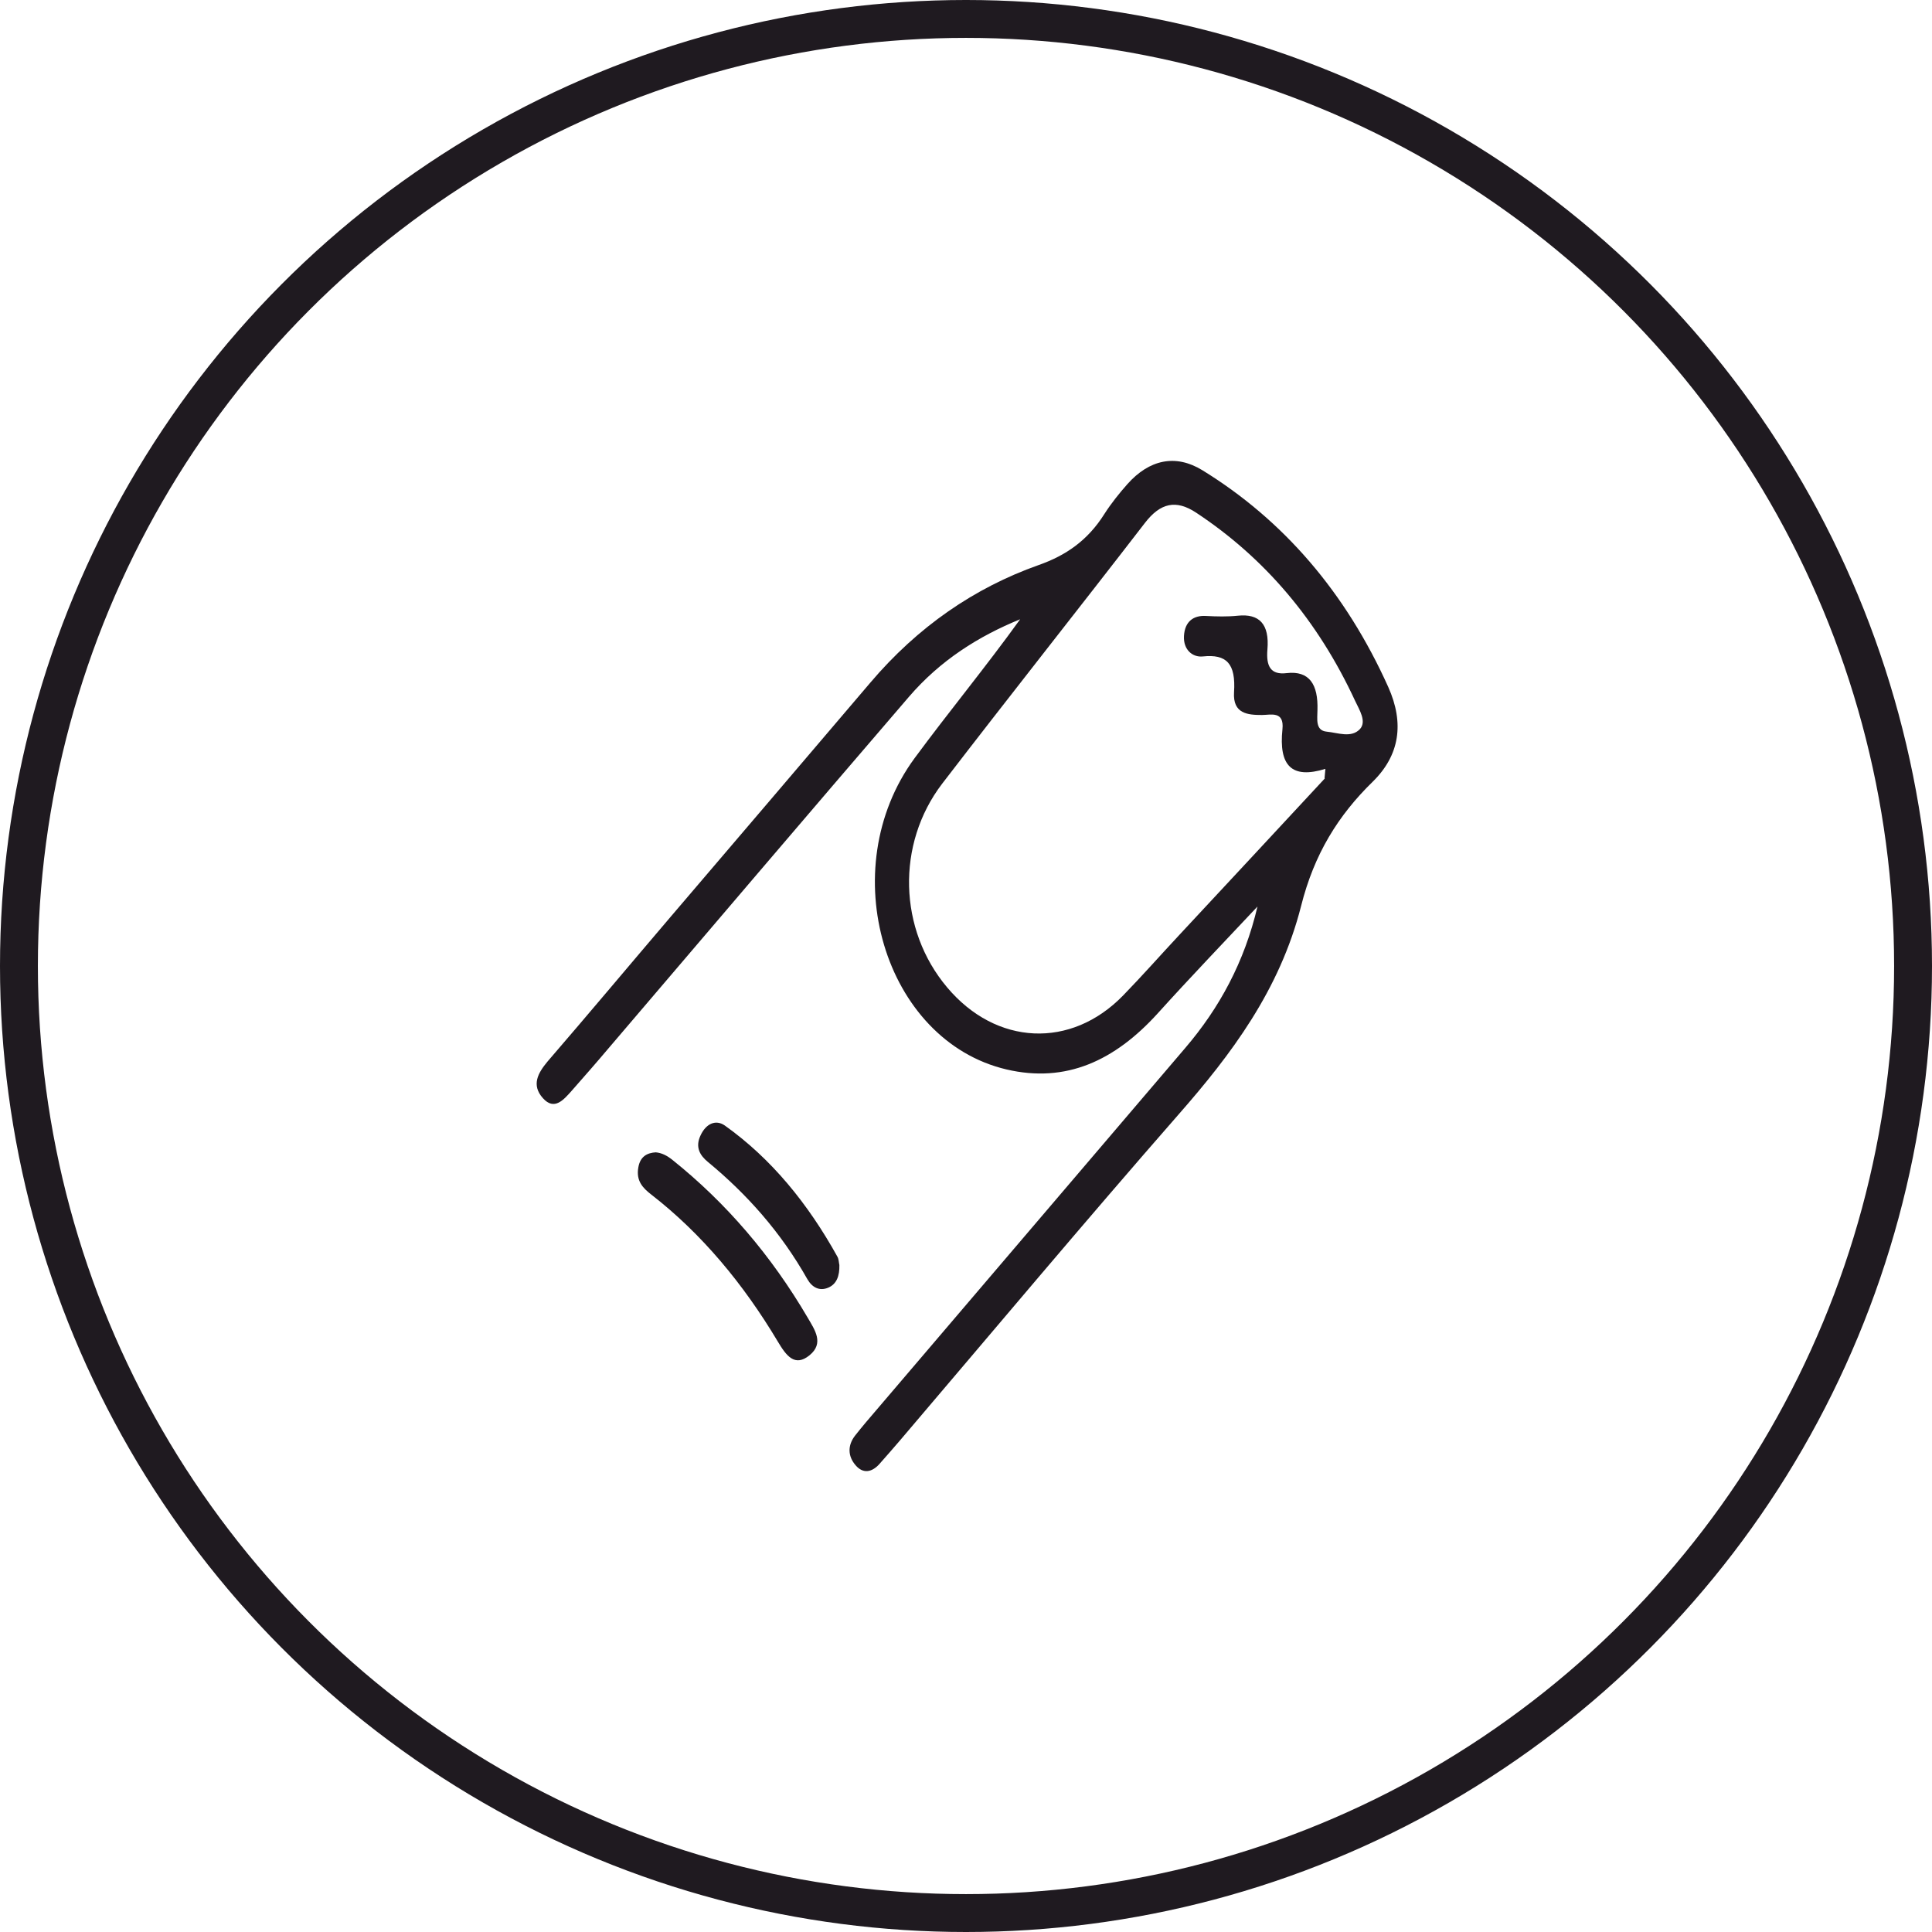
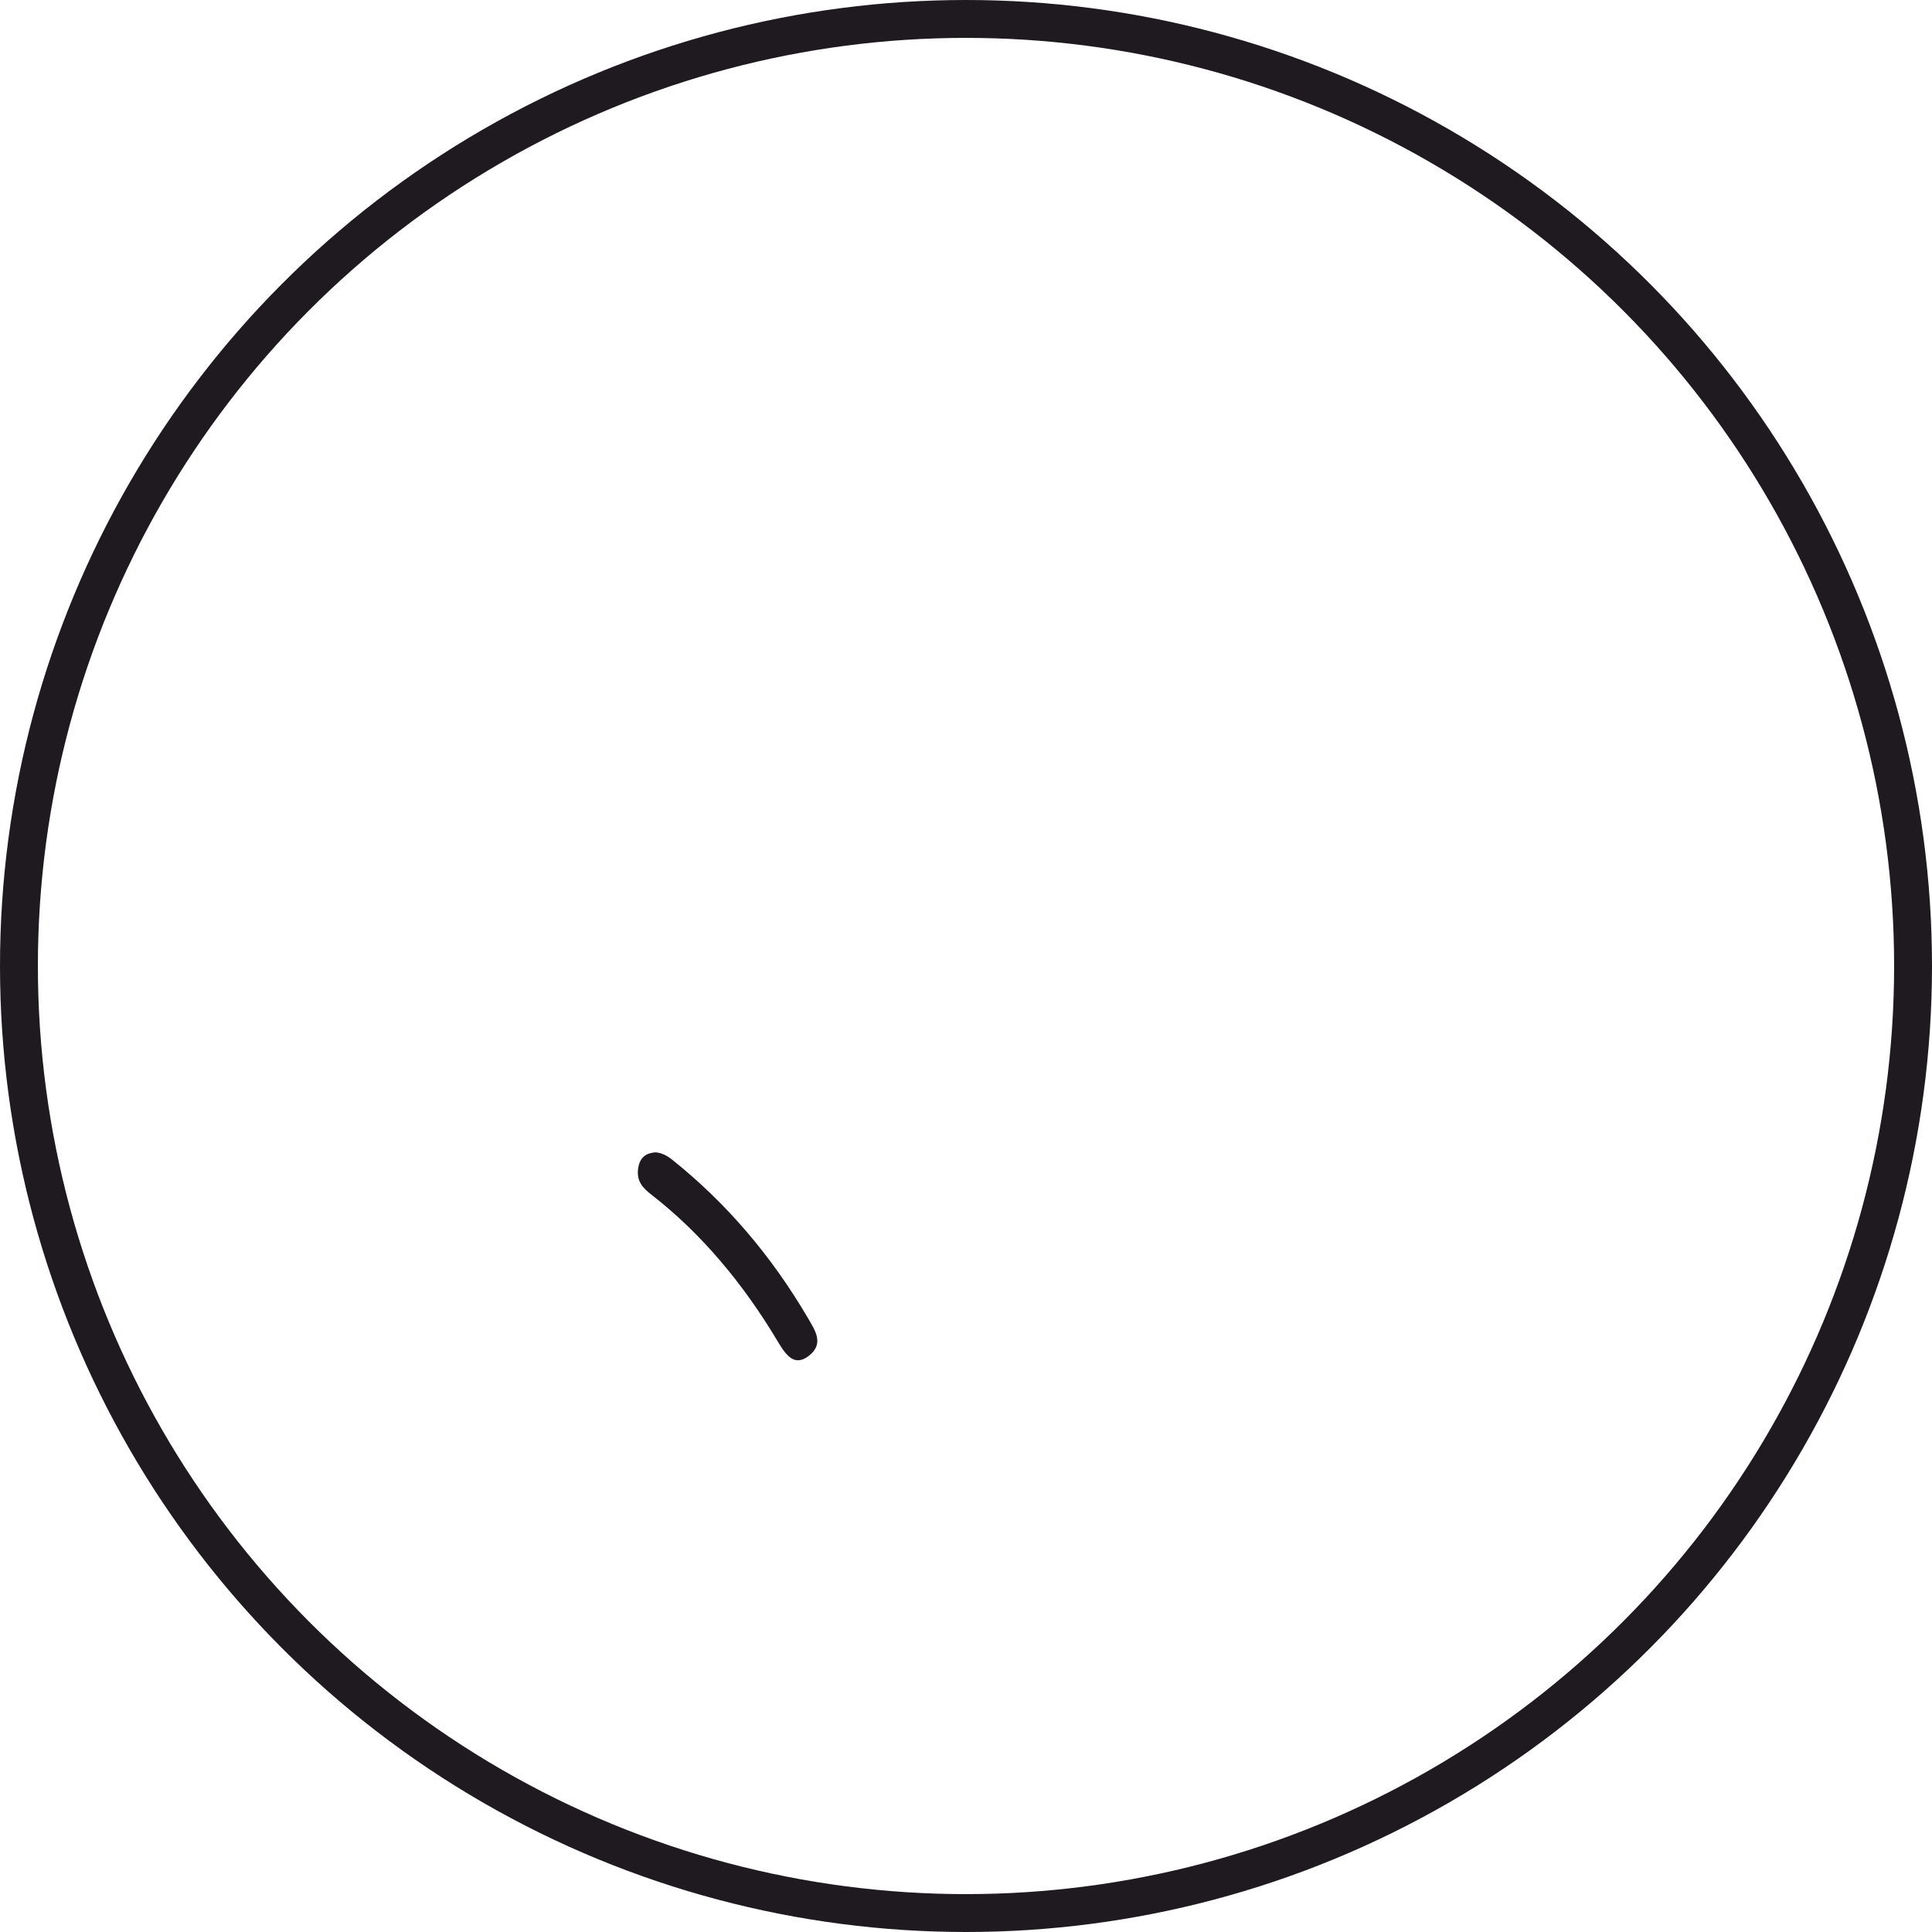
<svg xmlns="http://www.w3.org/2000/svg" fill="none" viewBox="0 0 102 102" height="102" width="102">
-   <path fill="#1F1A20" d="M66.407 47.841C64.646 49.718 62.855 51.581 61.122 53.501C58.855 55.999 56.285 57.198 53.137 56.461C46.683 54.945 43.968 45.906 48.285 40.029C50.105 37.56 52.04 35.221 53.859 32.694C51.664 33.589 49.643 34.86 47.982 36.794C42.668 42.975 37.383 49.184 32.099 55.378C31.478 56.115 30.842 56.837 30.207 57.559C29.759 58.064 29.268 58.656 28.662 57.977C28.041 57.284 28.402 56.649 28.907 56.043C31.088 53.516 33.239 50.945 35.405 48.404C38.914 44.289 42.437 40.173 45.946 36.044C48.459 33.084 51.448 31.033 54.827 29.835C56.271 29.329 57.426 28.535 58.307 27.134C58.668 26.571 59.086 26.051 59.52 25.56C60.675 24.261 62.061 23.958 63.476 24.824C67.75 27.452 71.042 31.264 73.295 36.275C74.147 38.181 73.901 39.87 72.472 41.271C70.653 43.047 69.382 45.083 68.689 47.841C67.562 52.274 65.007 55.667 62.205 58.858C57.252 64.519 52.401 70.309 47.52 76.041C47.159 76.46 46.798 76.879 46.423 77.298C46.033 77.731 45.571 77.818 45.181 77.37C44.762 76.893 44.733 76.316 45.152 75.782C45.34 75.536 45.542 75.305 45.73 75.074C51.347 68.49 56.964 61.905 62.581 55.321C64.371 53.227 65.7 50.801 66.393 47.841H66.407ZM69.93 41.083C69.945 40.924 69.959 40.751 69.974 40.592C68.198 41.141 67.505 40.433 67.707 38.498C67.808 37.517 67.086 37.748 66.624 37.748C65.887 37.748 65.079 37.69 65.151 36.549C65.252 35.018 64.747 34.528 63.505 34.657C62.971 34.715 62.465 34.311 62.508 33.574C62.552 32.809 63.014 32.477 63.678 32.52C64.241 32.549 64.79 32.564 65.353 32.506C66.479 32.39 67.028 32.939 66.913 34.296C66.84 35.177 67.086 35.639 67.923 35.538C69.136 35.394 69.598 36.145 69.555 37.488C69.555 37.935 69.425 38.571 70.046 38.628C70.638 38.686 71.331 38.975 71.793 38.498C72.169 38.094 71.764 37.473 71.548 37.011C69.57 32.737 66.754 29.445 63.144 27.062C62.09 26.369 61.267 26.542 60.444 27.611C56.892 32.217 53.282 36.766 49.744 41.372C47.304 44.563 47.434 49.083 50.004 52.129C52.589 55.205 56.545 55.393 59.303 52.548C60.314 51.508 61.281 50.411 62.278 49.343C64.833 46.599 67.389 43.855 69.945 41.097L69.93 41.083Z" />
  <path fill="#1F1A20" d="M34.611 60.837C34.943 60.866 35.217 61.01 35.506 61.241C38.336 63.508 40.719 66.281 42.654 69.587C43.014 70.208 43.52 70.916 42.74 71.551C41.96 72.186 41.513 71.58 41.065 70.829C39.246 67.782 37.051 65.14 34.394 63.075C33.946 62.728 33.571 62.353 33.701 61.631C33.802 61.053 34.163 60.866 34.625 60.837H34.611Z" />
-   <path fill="#1F1A20" d="M44.315 66.785C44.329 67.363 44.171 67.796 43.723 67.984C43.275 68.172 42.885 67.984 42.626 67.536C41.225 65.053 39.434 63.046 37.37 61.342C36.965 61.01 36.691 60.576 36.98 59.956C37.268 59.32 37.788 59.089 38.265 59.421C40.719 61.169 42.654 63.537 44.214 66.352C44.286 66.482 44.286 66.67 44.315 66.785Z" />
  <circle stroke-width="2" stroke="#1F1A20" r="50" cy="51" cx="51" />
</svg>